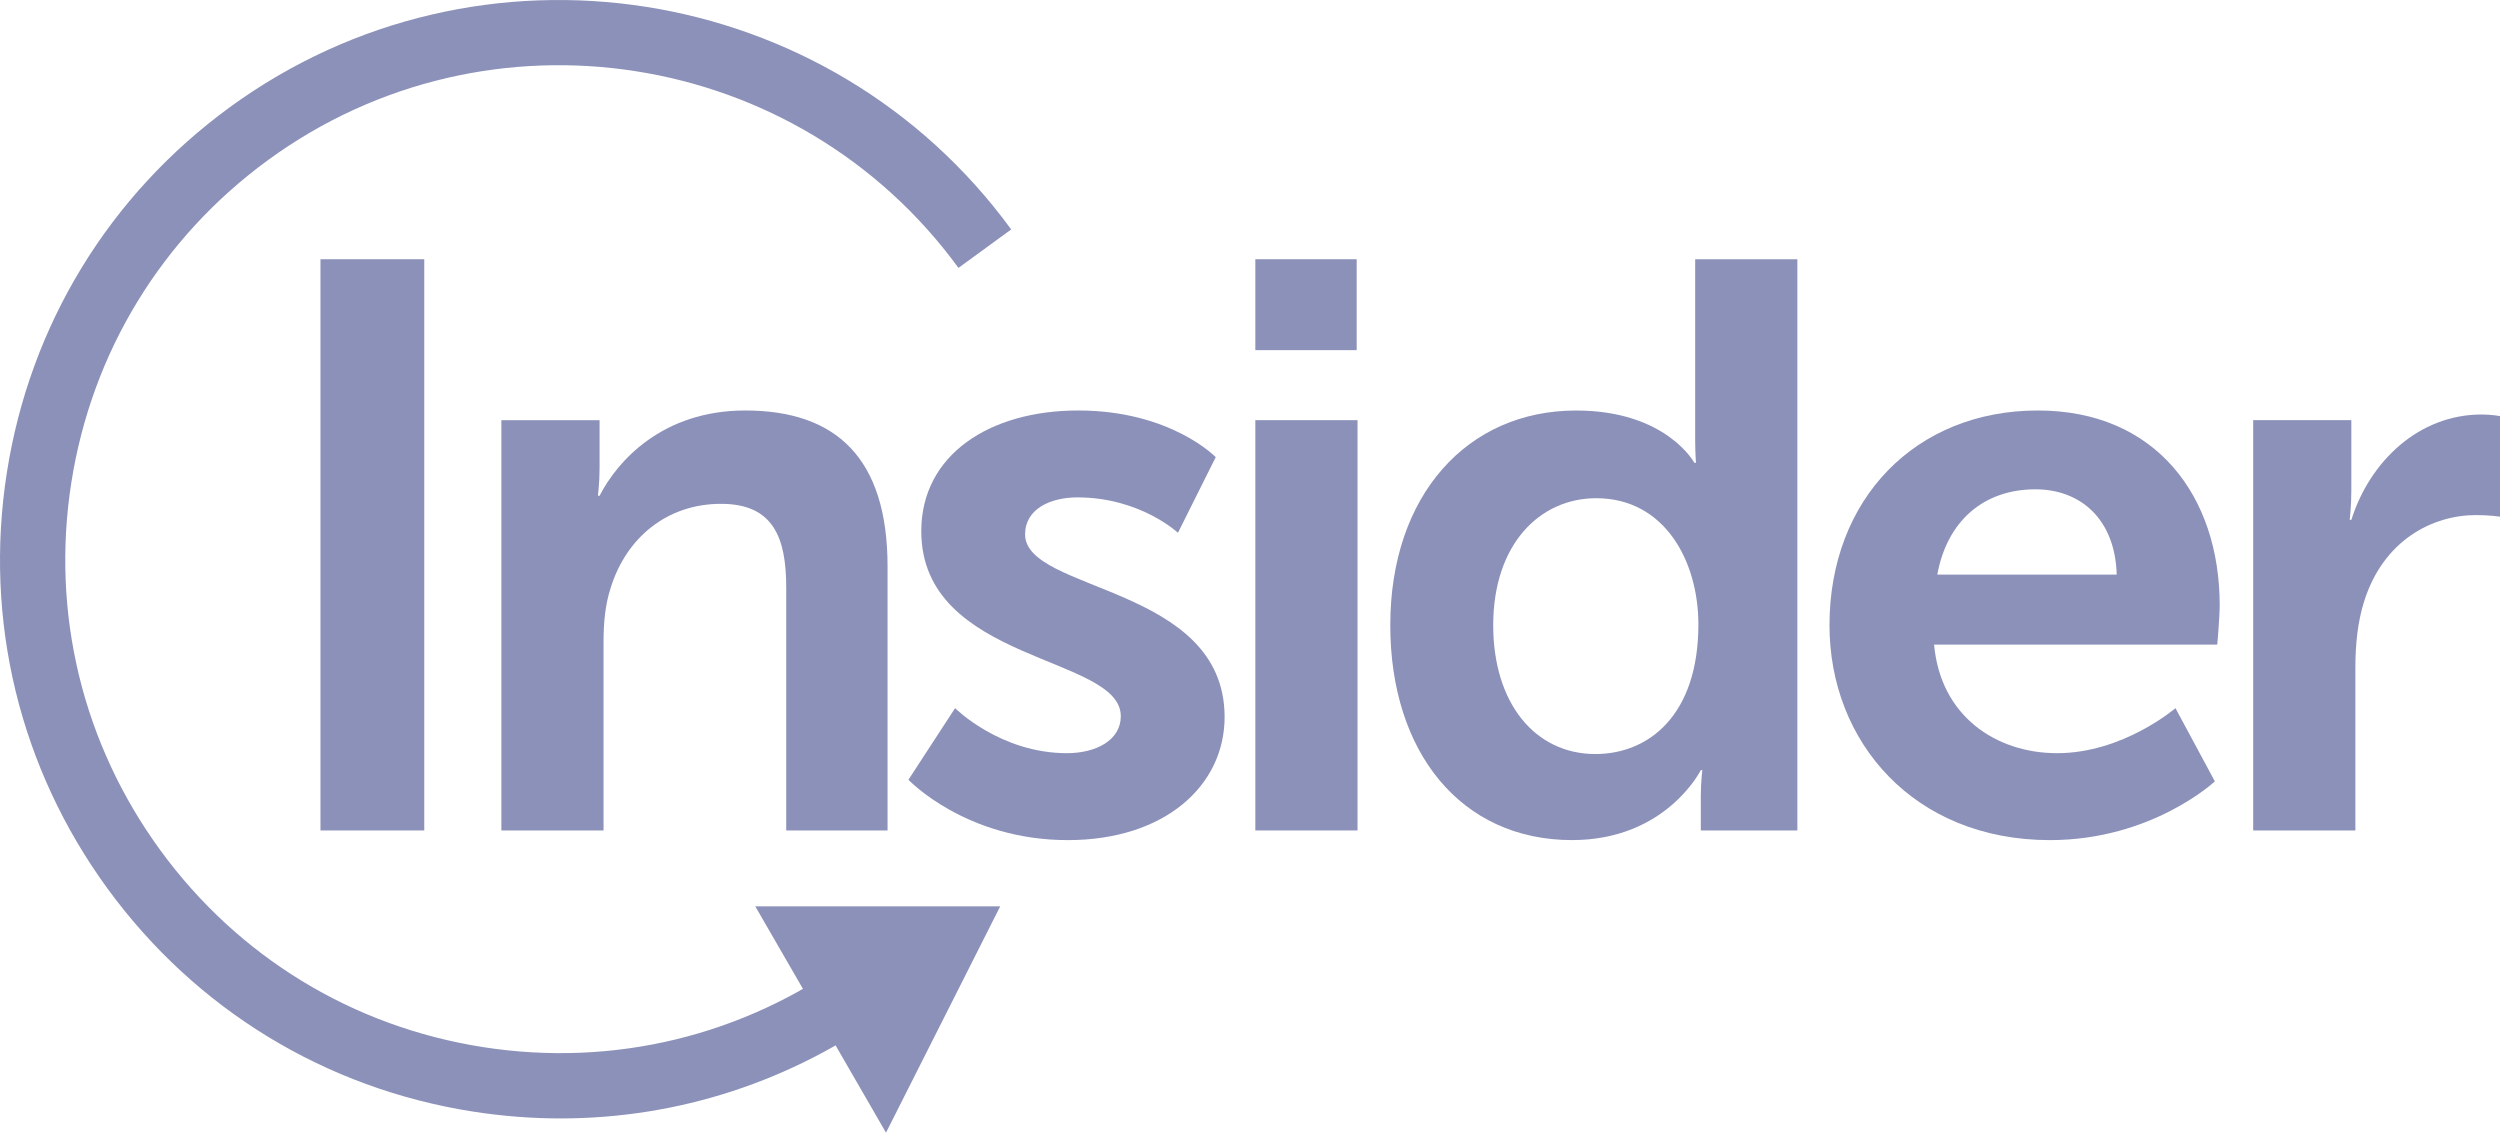
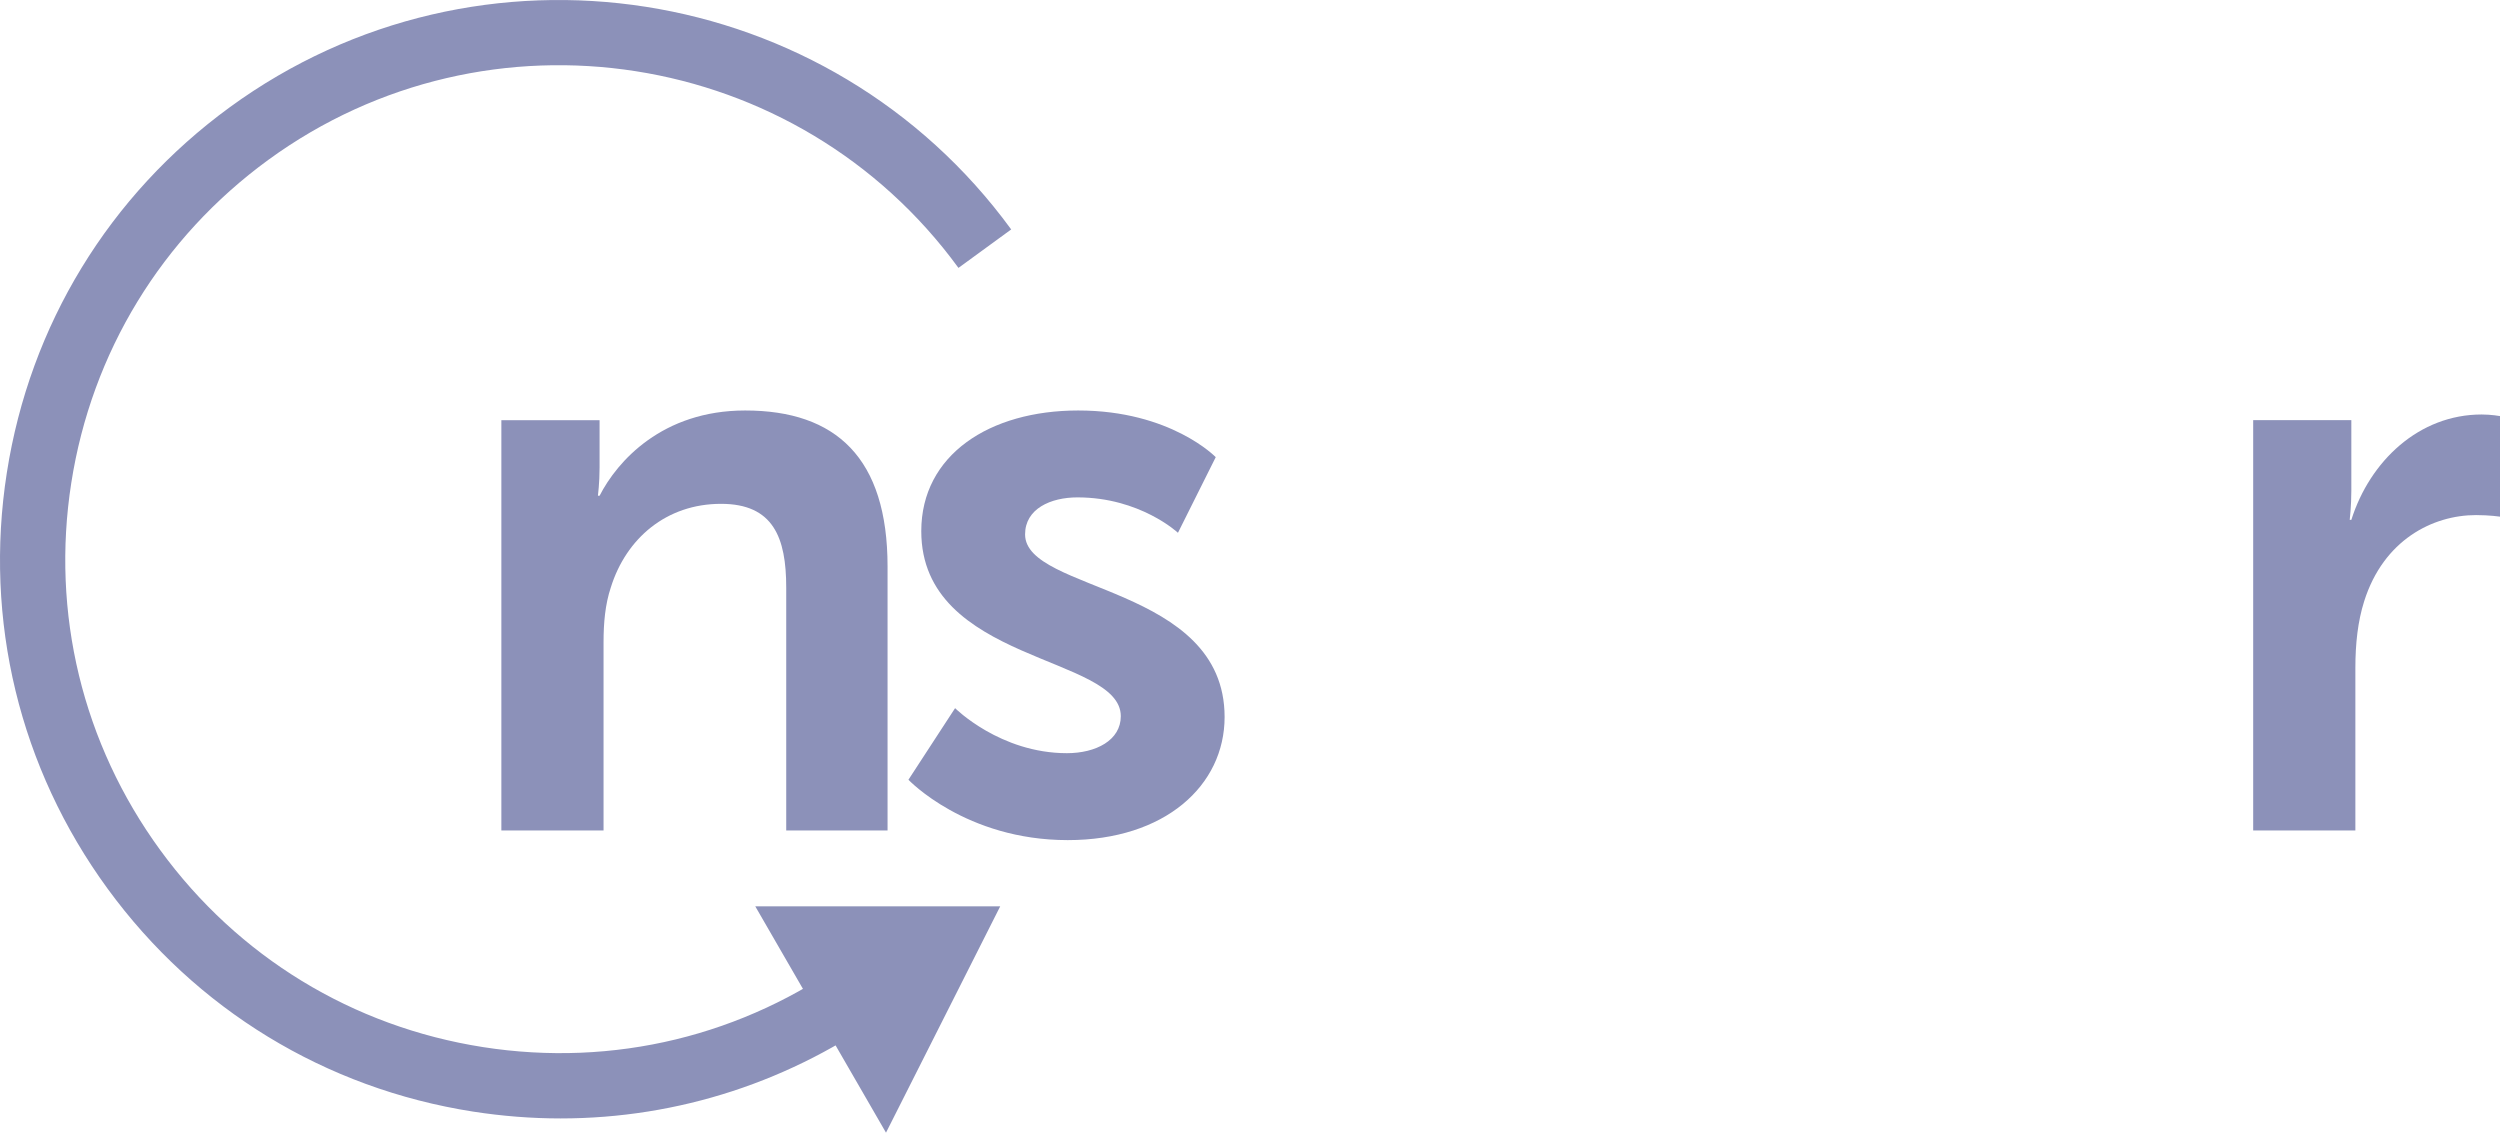
<svg xmlns="http://www.w3.org/2000/svg" width="88" height="40" viewBox="0 0 88 40" fill="none">
  <path d="M19.732 39.369C18.709 39.369 17.679 39.288 16.649 39.128C11.454 38.316 6.886 35.529 3.787 31.281C0.687 27.034 -0.572 21.833 0.241 16.637C1.053 11.443 3.84 6.874 8.088 3.775C16.857 -2.622 29.196 -0.692 35.594 8.076L33.738 9.43C28.087 1.684 17.188 -0.021 9.441 5.63C5.689 8.368 3.227 12.403 2.51 16.992C1.792 21.58 2.904 26.174 5.642 29.926C8.379 33.679 12.414 36.141 17.003 36.858C21.593 37.576 26.186 36.464 29.938 33.726L31.291 35.582C27.887 38.067 23.869 39.369 19.732 39.369Z" fill="#8C91B9" />
  <path d="M26.586 31.904L35.208 31.902L31.187 39.87L26.586 31.904Z" fill="#8C91B9" />
-   <path d="M11.281 9.125H14.934V29.232H11.281V9.125Z" fill="#8C91B9" />
  <path d="M17.65 14.79H21.105V16.461C21.105 16.998 21.047 17.451 21.047 17.451H21.105C21.727 16.234 23.313 14.449 26.23 14.449C29.43 14.449 31.242 16.12 31.242 19.944V29.233H27.675V20.68C27.675 18.925 27.222 17.735 25.38 17.735C23.455 17.735 22.038 18.953 21.5 20.68C21.302 21.275 21.245 21.926 21.245 22.606V29.233H17.648V14.79H17.65Z" fill="#8C91B9" />
  <path d="M33.619 24.927C33.619 24.927 35.205 26.512 37.555 26.512C38.575 26.512 39.452 26.06 39.452 25.21C39.452 23.057 32.429 23.34 32.429 18.697C32.429 16.007 34.837 14.449 37.952 14.449C41.209 14.449 42.794 16.092 42.794 16.092L41.464 18.754C41.464 18.754 40.133 17.508 37.924 17.508C36.989 17.508 36.083 17.905 36.083 18.811C36.083 20.851 43.106 20.596 43.106 25.239C43.106 27.646 41.011 29.572 37.584 29.572C33.987 29.572 31.977 27.447 31.977 27.447L33.619 24.927Z" fill="#8C91B9" />
-   <path d="M44.188 9.125H47.755V12.325H44.188V9.125ZM44.188 14.789H47.785V29.232H44.188V14.789Z" fill="#8C91B9" />
-   <path d="M55.478 14.45C58.65 14.45 59.641 16.29 59.641 16.29H59.698C59.698 16.29 59.67 15.922 59.67 15.469V9.125H63.267V29.232H59.868V28.042C59.868 27.504 59.924 27.108 59.924 27.108H59.868C59.868 27.108 58.65 29.571 55.337 29.571C51.43 29.571 48.938 26.483 48.938 22.009C48.938 17.422 51.656 14.45 55.478 14.45ZM56.158 26.542C58.028 26.542 59.783 25.182 59.783 21.982C59.783 19.745 58.593 17.537 56.186 17.537C54.204 17.537 52.561 19.151 52.561 22.011C52.562 24.757 54.035 26.542 56.158 26.542Z" fill="#8C91B9" />
-   <path d="M71.733 14.449C75.896 14.449 78.133 17.479 78.133 21.302C78.133 21.727 78.048 22.69 78.048 22.69H68.08C68.306 25.21 70.261 26.512 72.413 26.512C74.735 26.512 76.576 24.927 76.576 24.927L77.963 27.504C77.963 27.504 75.754 29.572 72.158 29.572C67.373 29.572 64.398 26.117 64.398 22.01C64.4 17.564 67.428 14.449 71.733 14.449ZM74.508 20.227C74.453 18.273 73.235 17.224 71.648 17.224C69.807 17.224 68.533 18.357 68.193 20.227H74.508Z" fill="#8C91B9" />
  <path d="M79.312 14.788H82.767V17.28C82.767 17.818 82.71 18.3 82.71 18.3H82.767C83.419 16.232 85.147 14.59 87.355 14.59C87.695 14.59 88.007 14.647 88.007 14.647V18.187C88.007 18.187 87.639 18.131 87.157 18.131C85.627 18.131 83.9 19.009 83.22 21.161C82.995 21.869 82.909 22.662 82.909 23.511V29.232H79.312V14.788Z" fill="#8C91B9" />
</svg>